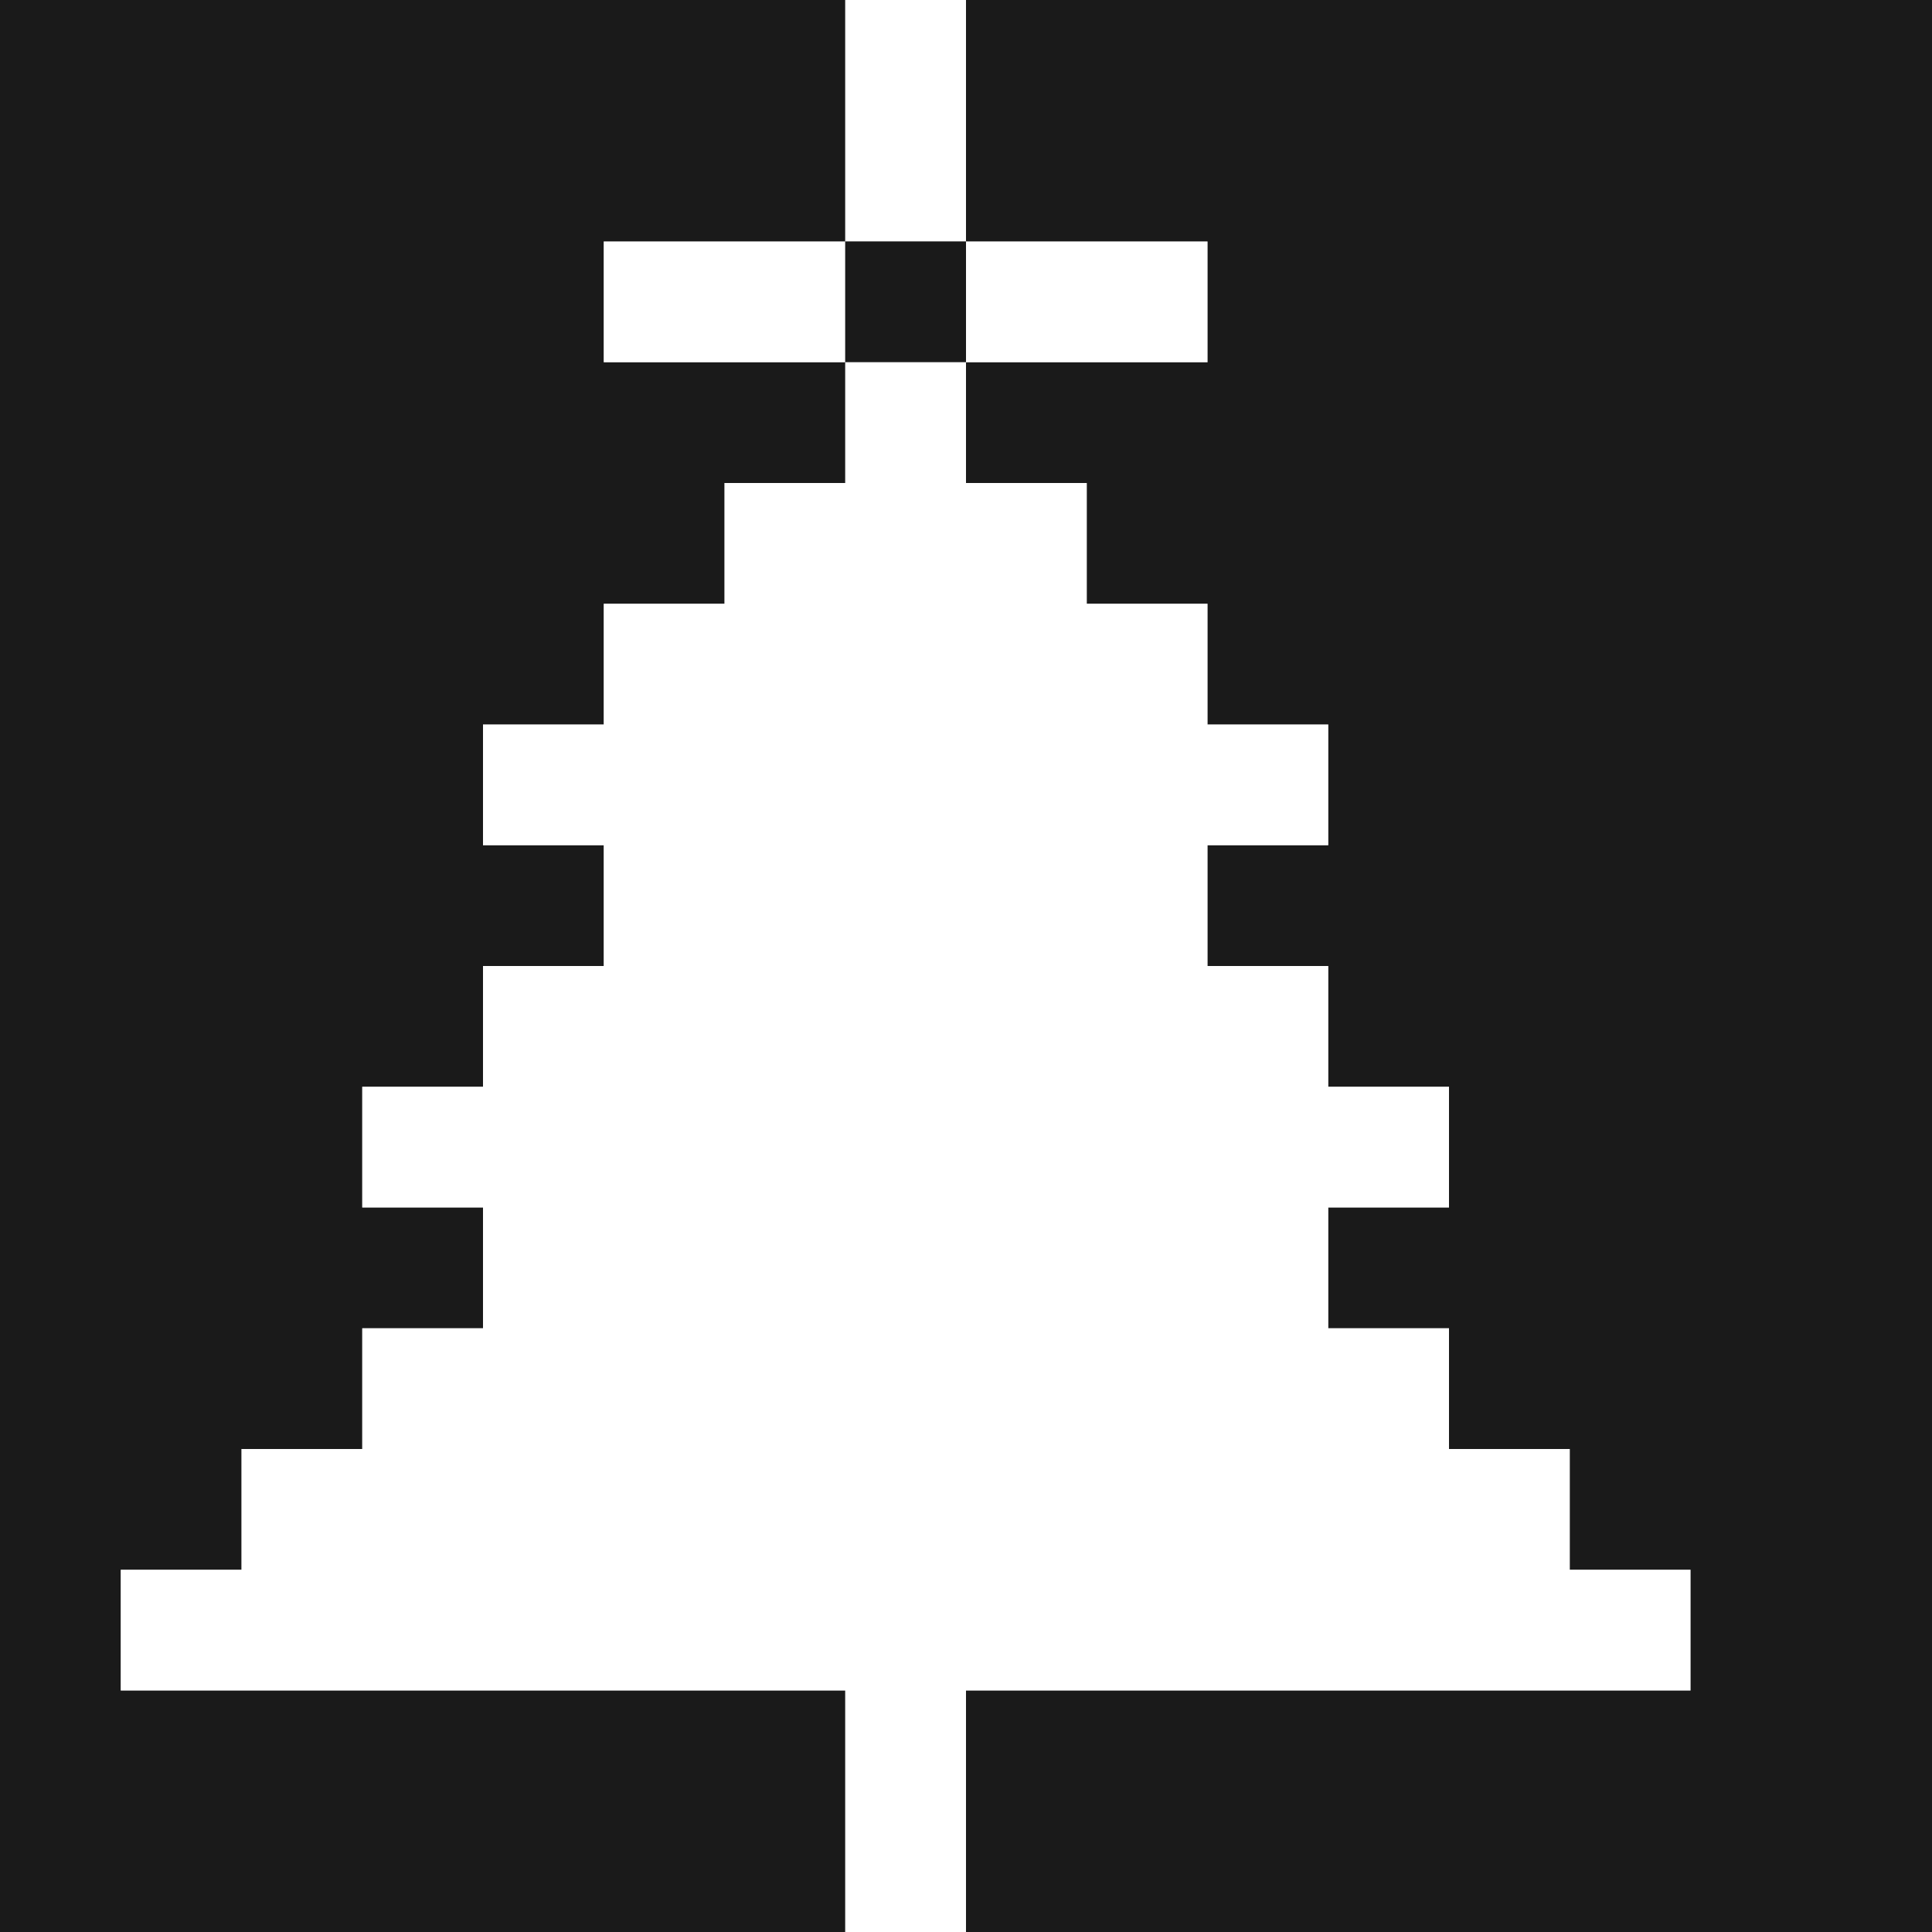
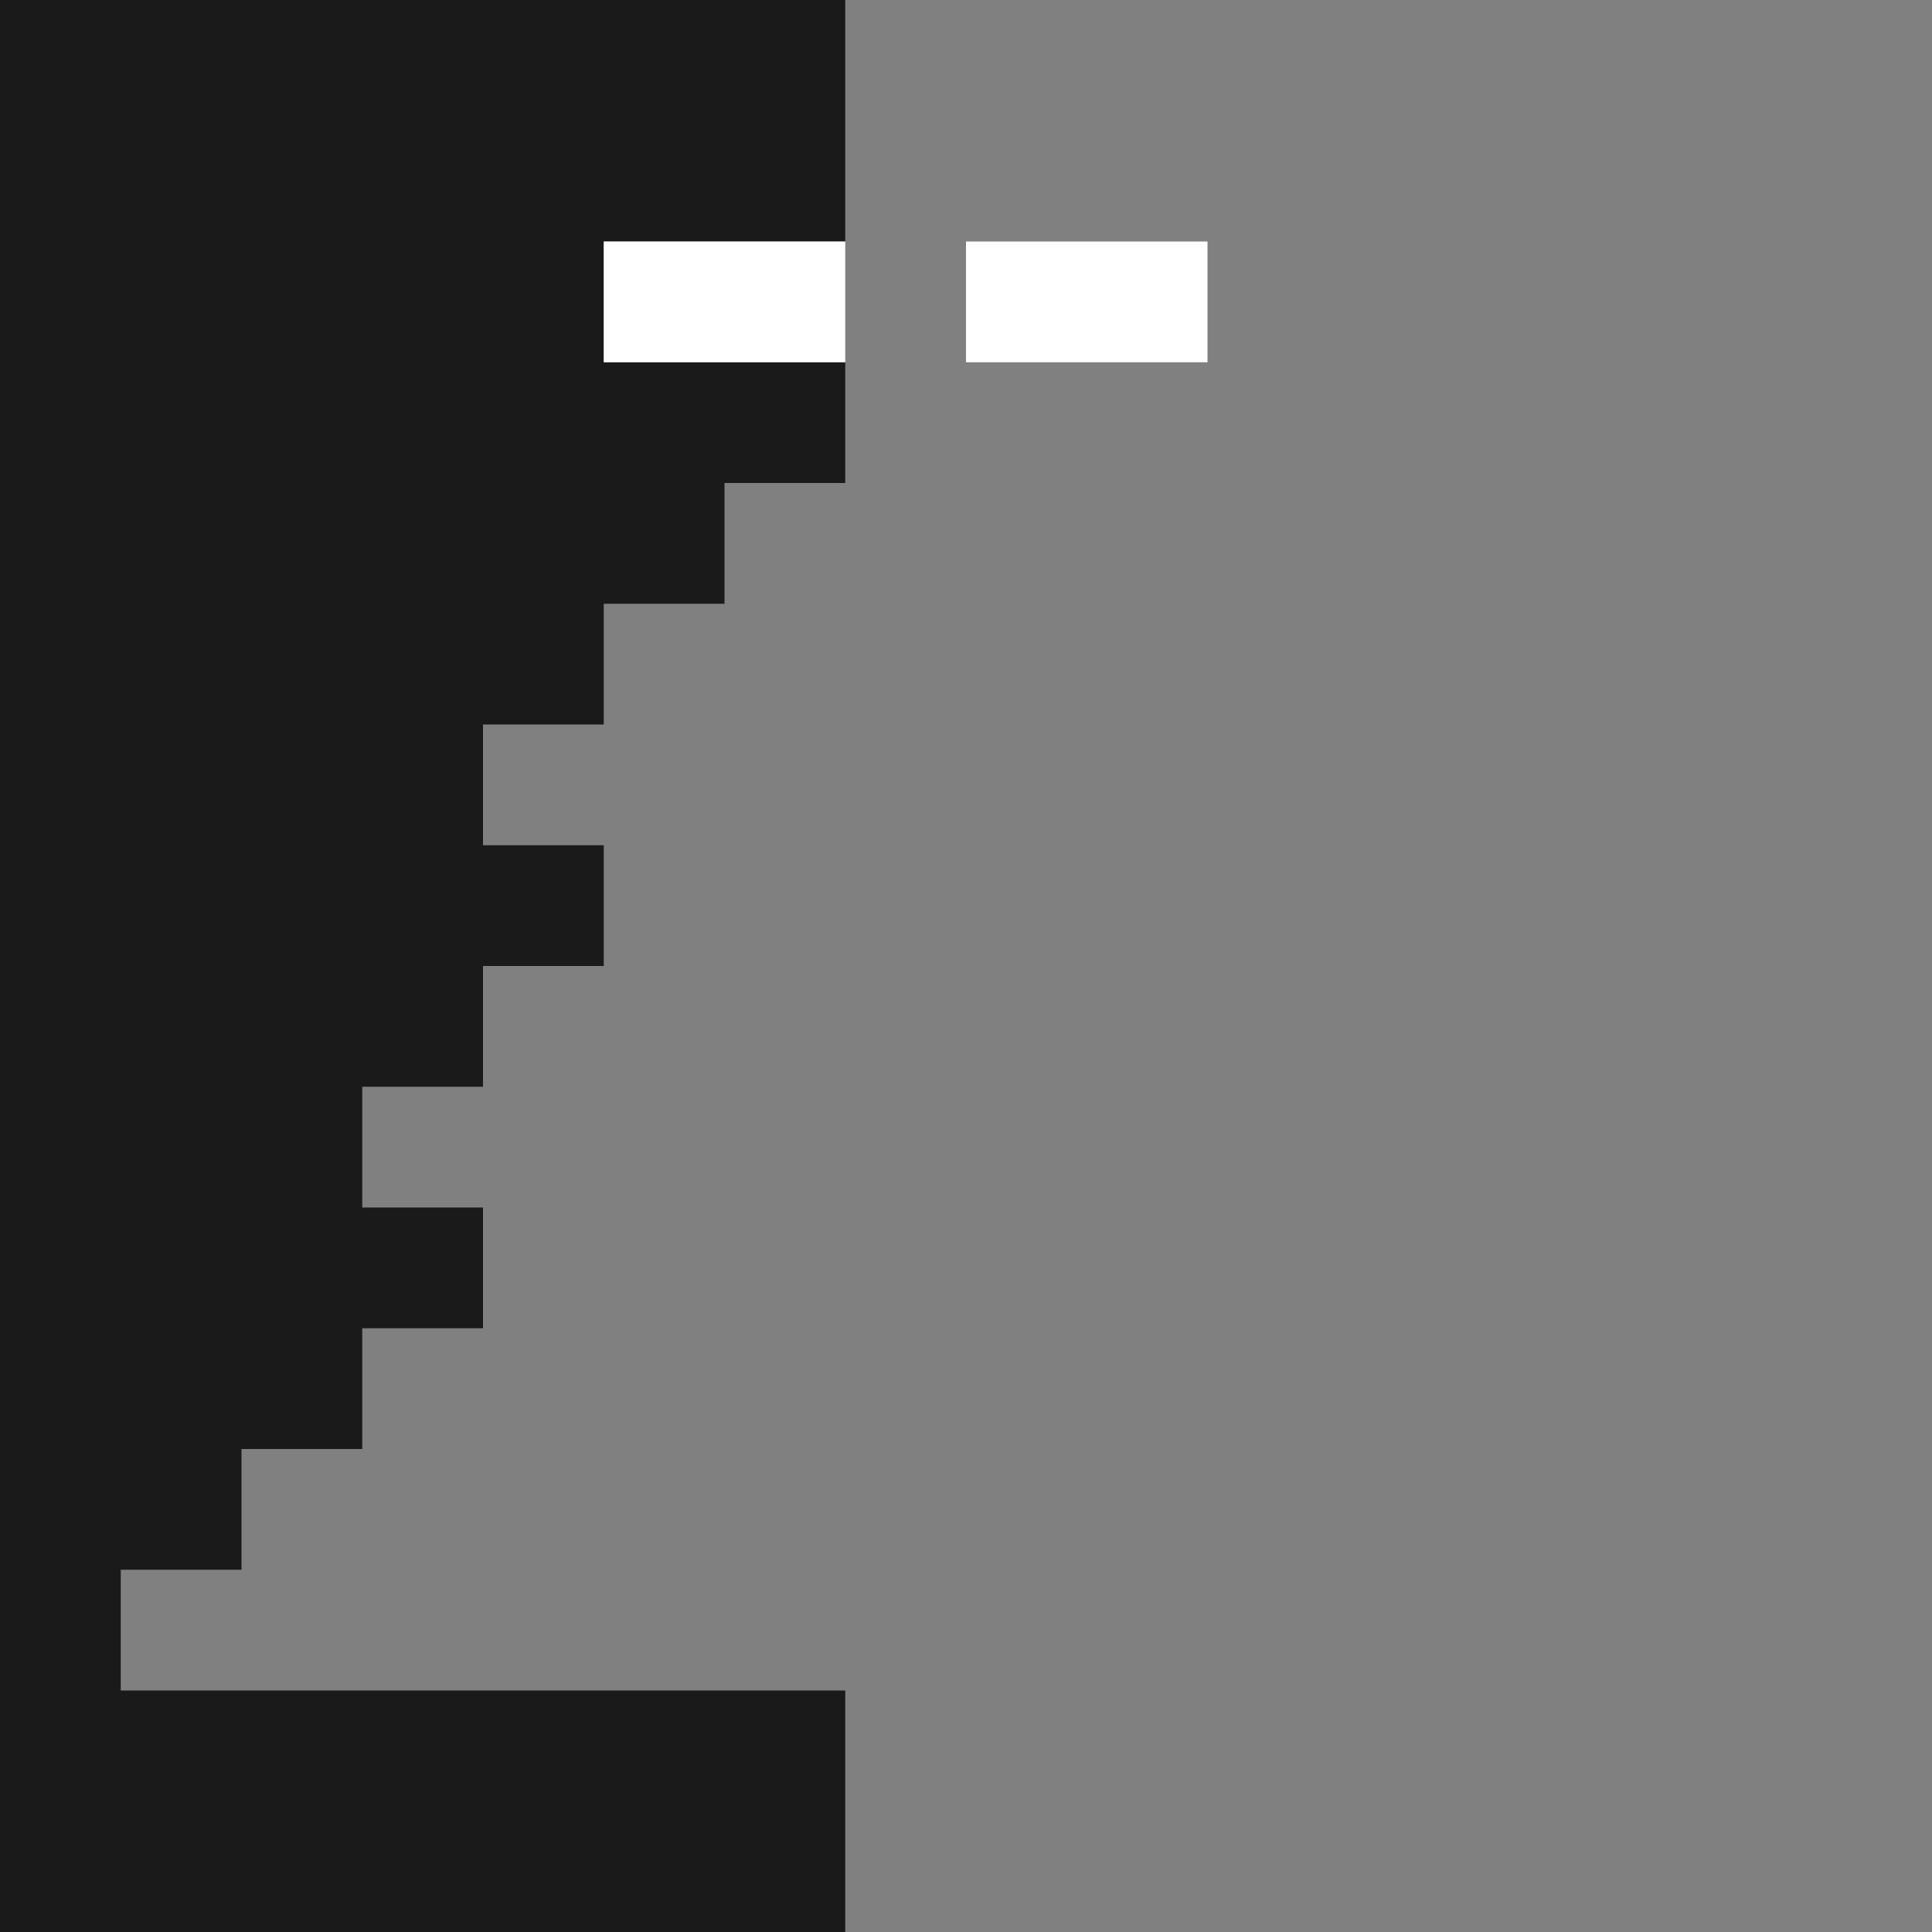
<svg xmlns="http://www.w3.org/2000/svg" width="800px" height="800px" viewBox="0 0 32 32" id="christmastree_Dark" data-name="christmastree/Dark">
  <rect x="0" y="0" width="32" height="32" fill="#808080" stroke="none" />
  <path id="Path" d="M0,0H14V4H10V6h4V8H12v2H10v2H8v2h2v2H8v2H6v2H8v2H6v2H4v2H2v2H14v4H0Z" fill="#1a1a1a" />
-   <path id="Path-2" data-name="Path" d="M0,0H2V4H0Z" transform="translate(14)" fill="#ffffff" />
-   <path id="Path-3" data-name="Path" d="M0,0H16V32H0V28H12V26H10V24H8V22H6V20H8V18H6V16H4V14H6V12H4V10H2V8H0V6H4V4H0Z" transform="translate(16)" fill="#1a1a1a" />
  <path id="Path-4" data-name="Path" d="M0,0H4V2H0Z" transform="translate(10 4)" fill="#ffffff" />
-   <path id="Path-5" data-name="Path" d="M0,0H2V2H0Z" transform="translate(14 4)" fill="#1a1a1a" />
  <path id="Path-6" data-name="Path" d="M0,0H4V2H0Z" transform="translate(16 4)" fill="#ffffff" />
-   <path id="Path-7" data-name="Path" d="M12,0h2V2h2V4h2V6h2V8H18v2h2v2h2v2H20v2h2v2h2v2h2v2H14v4H12V22H0V20H2V18H4V16H6V14H4V12H6V10H8V8H6V6H8V4h2V2h2Z" transform="translate(2 6)" fill="#ffffff" />
</svg>